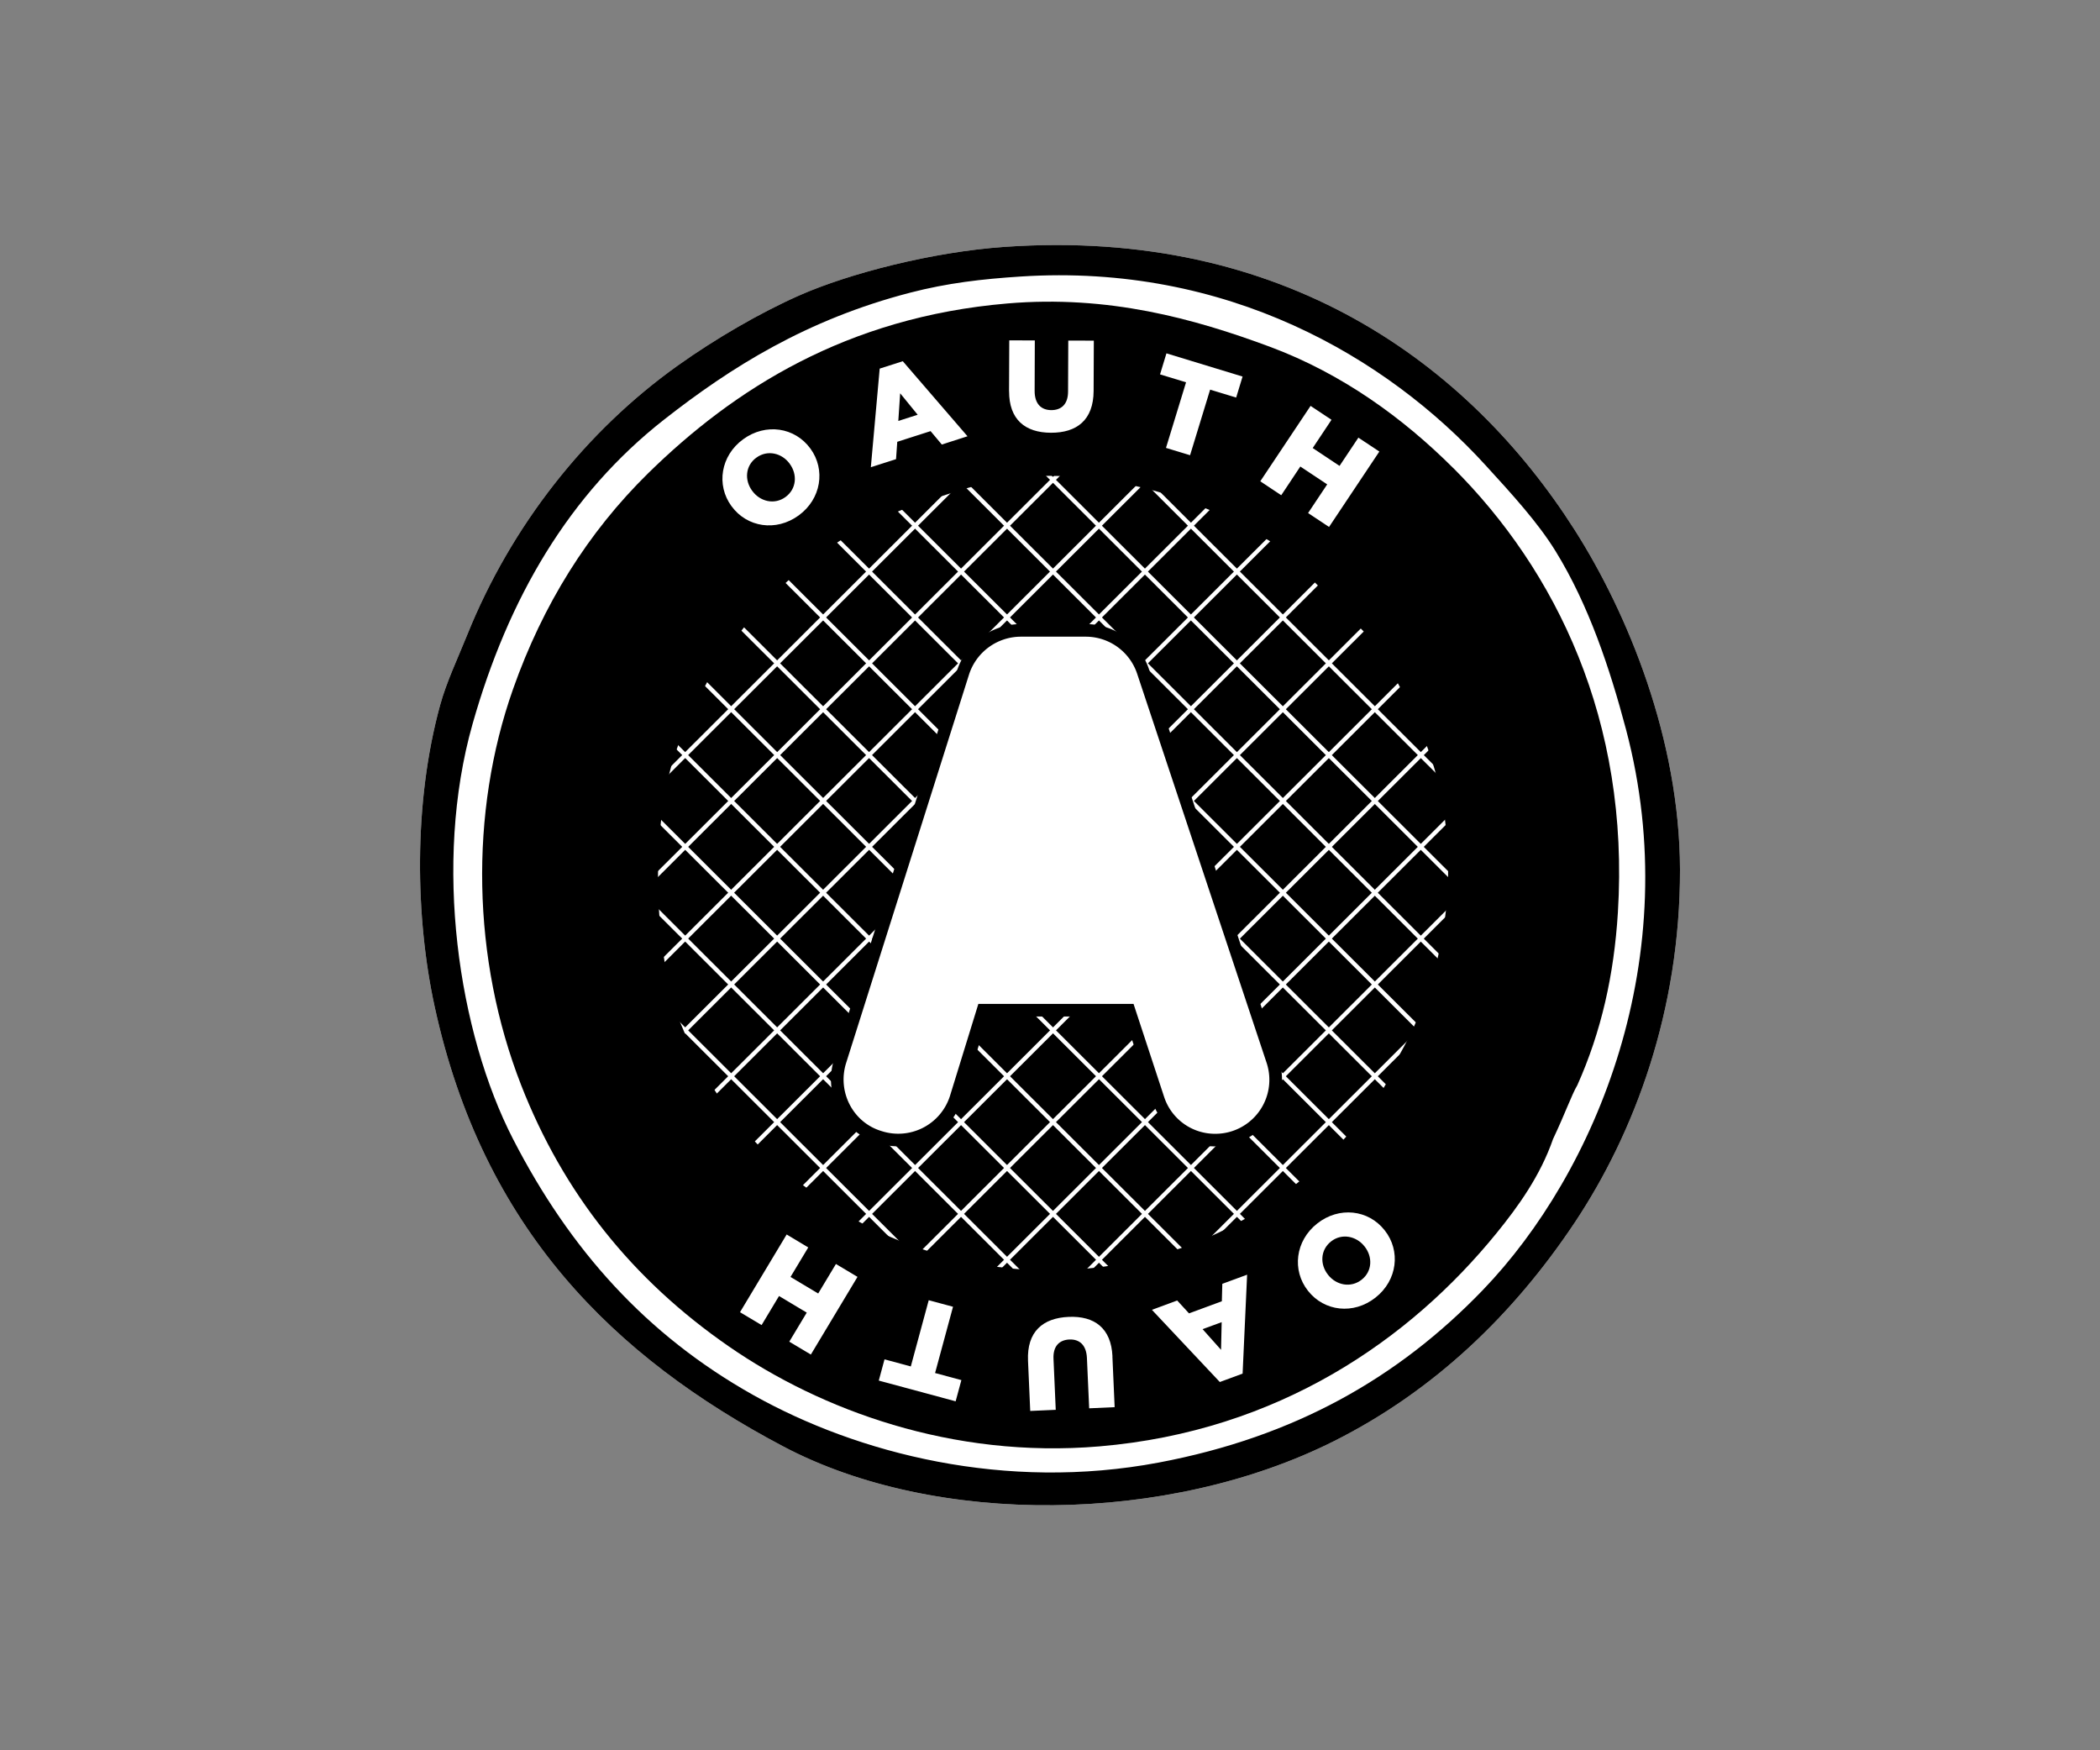
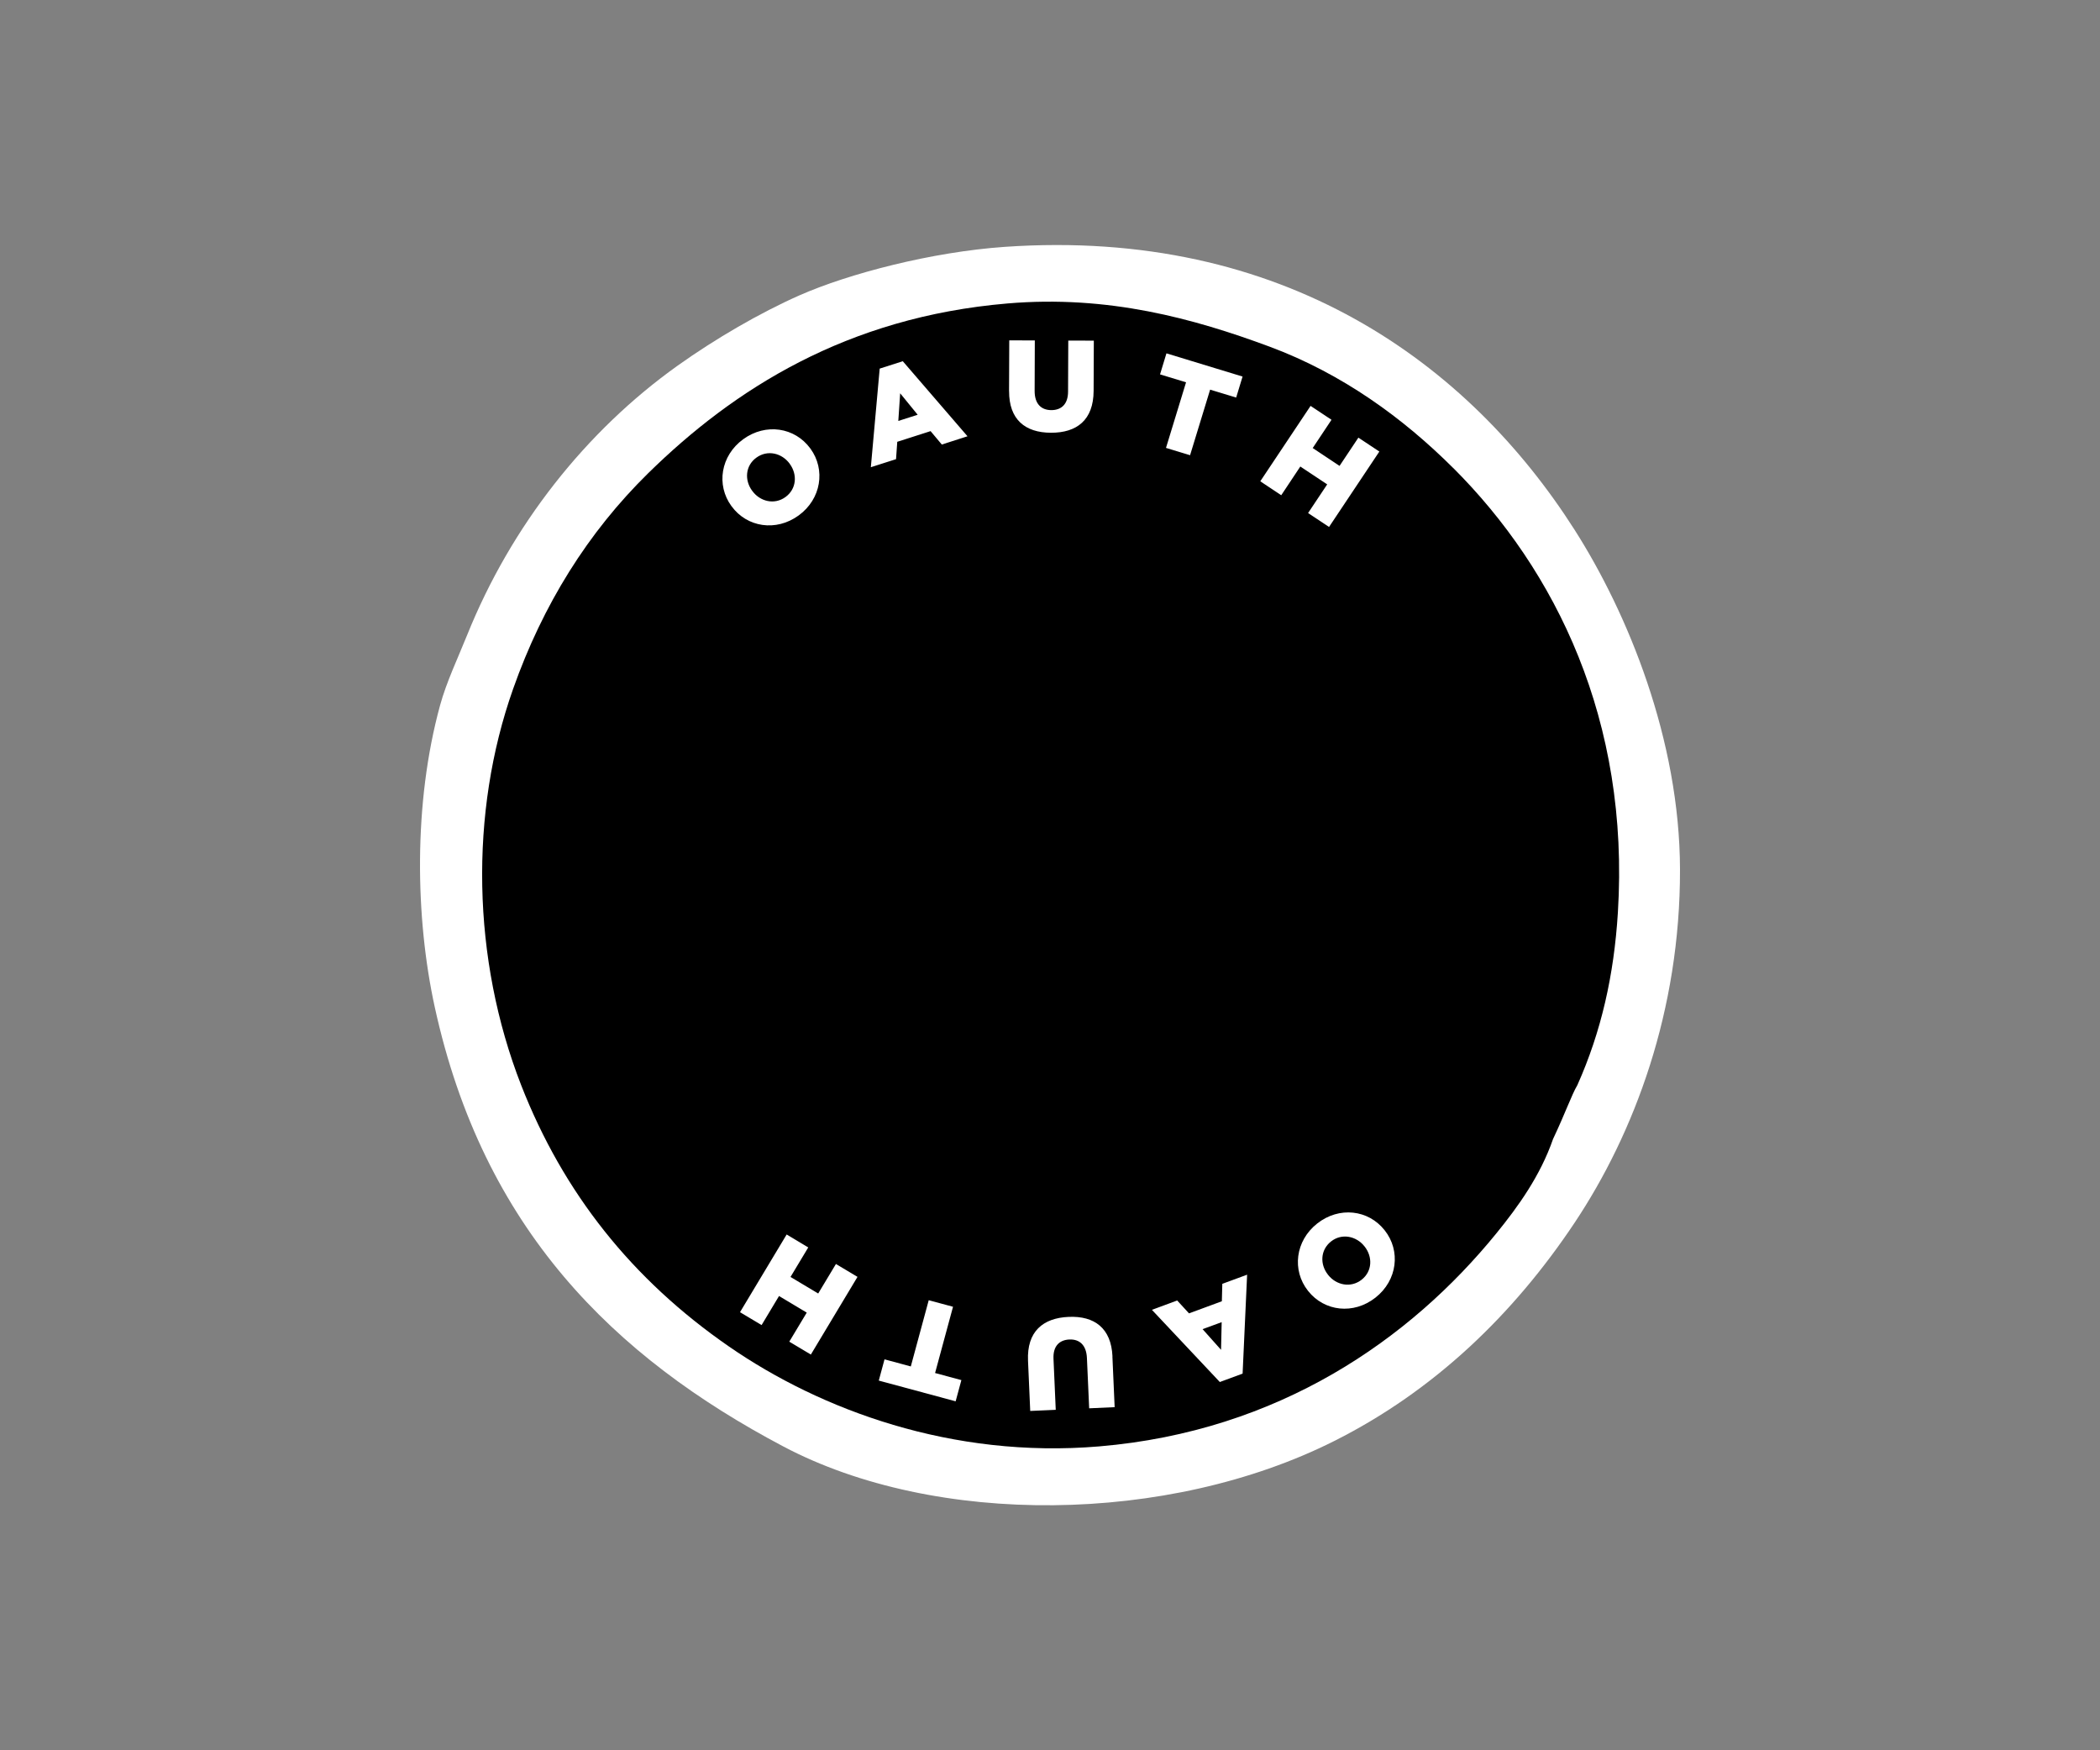
<svg xmlns="http://www.w3.org/2000/svg" width="60" height="50" viewBox="0 0 60 50" fill="none">
  <rect x="0" y="0" width="60" height="50" fill="#808080" stroke="none" />
  <defs>
    <symbol id="content" viewBox="0 0 60 50" preserveAspectRatio="xMidYMid meet">
      <g id="NoColourRemove">
        <path d="M28.706 7.052c7.974-.552 13.261 3.342 16.284 8.086 1.516 2.378 3.003 5.99 3.01 9.702.008 4.033-1.302 7.525-3.01 10.088-1.755 2.633-4.025 4.809-6.869 6.237-4.752 2.388-11.394 2.453-15.744.154-4.845-2.56-8.57-6.215-9.956-12.552-.554-2.536-.618-5.813.154-8.624.181-.66.511-1.354.772-2.002 1.254-3.116 3.388-5.826 6.02-7.7 1.058-.754 2.34-1.503 3.473-2.003 1.409-.622 3.78-1.241 5.866-1.386z" fill="#fff" />
        <path d="M43.831 25.288c0 7.52-6.109 13.615-13.645 13.615-7.537 0-13.646-6.096-13.646-13.615 0-7.518 6.109-13.615 13.646-13.615 7.536 0 13.645 6.096 13.645 13.615z" fill="#000" />
-         <path d="M28.706 7.052c7.974-.552 13.261 3.342 16.284 8.086 1.516 2.378 3.003 5.99 3.01 9.702.008 4.033-1.302 7.525-3.01 10.088-1.755 2.633-4.025 4.809-6.869 6.237-4.752 2.388-11.394 2.453-15.744.154-4.845-2.56-8.57-6.215-9.956-12.552-.554-2.536-.618-5.813.154-8.624.181-.66.511-1.354.772-2.002 1.254-3.116 3.388-5.826 6.02-7.7 1.058-.754 2.34-1.503 3.473-2.003 1.409-.622 3.78-1.241 5.866-1.386zm-2.701 1.309c-2.962.766-5.134 2.138-7.024 3.62-2.725 2.134-4.462 5.113-5.479 8.7-1.132 3.992-.405 8.822 1.157 11.859 1.621 3.15 3.797 5.594 6.87 7.316 2.989 1.675 7.193 2.75 11.576 1.925 3.895-.734 6.852-2.426 9.262-4.929 3.223-3.348 5.814-9.514 4.09-16.017-.461-1.738-1.063-3.548-2.007-5.082-.51-.829-1.257-1.643-2.007-2.464-2.827-3.098-7.397-5.767-13.274-5.39-1.119.072-2.102.187-3.165.462z" fill="#000" />
-         <path d="M46.737 25.842L30.968 41.575l.086.085 15.768-15.733-.085-.085zM45.427 24.528l-15.837 15.8.085.086 15.837-15.801-.085-.085zM44.118 23.213l-15.906 15.87.085.085 15.906-15.87-.085-.085zM42.807 21.899L26.833 37.837l.085.085 15.974-15.938-.085-.085zM41.498 20.584L25.454 36.591l.085.085L41.584 20.67l-.085-.085zM40.188 19.27L24.076 35.346l.085.085 16.112-16.076-.085-.085zM38.879 17.955L22.698 34.099l.085.085L38.964 18.04l-.085-.085zM37.569 16.64l-16.25 16.213.085.085 16.25-16.213-.085-.085zM36.26 15.325L19.94 31.608l.086.085L36.344 15.41l-.085-.085zM34.95 14.011l-16.388 16.35.085.086 16.387-16.35-.085-.085zM33.64 12.696l-16.457 16.42.085.084 16.457-16.419-.085-.085zM32.331 11.382L15.806 27.87l.085.085 16.525-16.488-.085-.085zM31.02 10.068L14.426 26.624l.085.085 16.594-16.556-.085-.085zM29.71 8.752L13.049 25.377l.085.085L29.796 8.837l-.085-.085zM13.128 25.537l-.085.085 16.084 16.047.085-.085-16.084-16.047z" fill="#fff" />
-         <path d="M14.432 24.216l-.085.085L30.462 40.38l.085-.085-16.115-16.079zM15.736 22.896l-.085.085 16.146 16.11.086-.085-16.146-16.11zM17.041 21.577l-.085.085 16.177 16.14.085-.084-16.177-16.141zM18.345 20.256l-.085.085 16.209 16.173.085-.085-16.21-16.173zM19.65 18.936l-.085.085 16.24 16.204.085-.085-16.24-16.204zM20.953 17.617l-.085.085L37.14 33.937l.085-.085-16.272-16.235zM22.258 16.297l-.085.085 16.302 16.266.085-.085-16.302-16.266zM23.561 14.977l-.085.085L39.81 31.359l.085-.085-16.334-16.297zM24.866 13.657l-.085.085L41.146 30.07l.086-.085-16.366-16.328zM26.17 12.337l-.085.085 16.397 16.36.085-.085-16.396-16.36zM27.474 11.018l-.085.084 16.428 16.391.085-.085-16.428-16.39zM28.779 9.697l-.085.085 16.459 16.422.085-.085L28.78 9.697zM30.083 8.377l-.085.085 16.49 16.454.086-.085L30.083 8.377z" fill="#fff" />
        <path d="M41.517 13.367c-1.42-1.416-3.163-2.692-5.248-3.466-2.16-.801-4.603-1.477-7.486-1.232-4.59.39-7.814 2.446-10.265 4.851-1.716 1.685-3.007 3.75-3.858 6.161-1.252 3.54-1.175 7.718.231 11.32 1.2 3.071 3.164 5.55 5.943 7.469 2.613 1.804 6.362 3.204 10.573 2.849 5.13-.433 8.883-3.058 11.345-6.084.63-.774 1.257-1.649 1.62-2.695.357-.754.532-1.266.695-1.54.684-1.53 1.047-3.143 1.158-4.929.341-5.49-1.776-9.78-4.708-12.706v.002zm-1.511 16.729l-.03.062c-.254.726-.692 1.334-1.133 1.871-1.722 2.101-4.346 3.924-7.933 4.224-2.945.247-5.568-.725-7.394-1.979-1.588-1.089-2.794-2.436-3.64-4.056-.053-.097-.544-1.227-.545-1.277-.67-2.075-.73-5.41-.04-7.413.458-1.336 1.224-2.782 2.238-3.927 1.4-1.581 2.8-2.595 5.016-3.311 1.012-.327 1.918-.66 3.164-.693 3.04-.08 6.134 1.28 7.795 2.772 1.527 1.37 3.268 4.04 3.705 6.546.45 2.578-.03 5.095-1.203 7.18z" fill="#000" />
-         <path d="M34.724 32.569a1.709 1.709 0 01-1.634-1.176l-.834-2.535h-4.17l-.774 2.511a1.729 1.729 0 01-2.18 1.113c-.9-.269-1.41-1.235-1.134-2.15l3.519-11.123a1.741 1.741 0 011.636-1.201h1.871a1.73 1.73 0 011.636 1.18l3.702 11.118a1.722 1.722 0 01-1.638 2.263z" fill="#fff" />
-         <path d="M34.724 32.749a1.89 1.89 0 01-1.806-1.302l-.793-2.409H28.22l-.735 2.384a1.91 1.91 0 01-2.41 1.231c-.991-.297-1.555-1.362-1.25-2.374l3.52-11.125a1.924 1.924 0 011.808-1.326h1.872c.816 0 1.56.536 1.808 1.304l3.7 11.117a1.903 1.903 0 01-1.809 2.5zm-6.77-4.07h4.433l.874 2.657a1.53 1.53 0 001.462 1.053 1.542 1.542 0 001.466-2.027l-3.7-11.118a1.548 1.548 0 00-1.465-1.056h-1.871a1.56 1.56 0 00-1.465 1.077l-3.519 11.12c-.246.82.209 1.684 1.014 1.925a1.55 1.55 0 001.957-.996l.813-2.635z" fill="#000" />
        <path d="M20.903 14.463l-.005-.006c-.439-.6-.31-1.44.337-1.91.646-.47 1.476-.338 1.915.262l.005.006c.438.6.31 1.44-.337 1.91-.646.47-1.476.338-1.915-.262zm1.663-1.211l-.004-.006c-.221-.302-.632-.406-.952-.172-.317.23-.342.643-.121.944l.005.006c.22.302.63.406.948.175.32-.233.344-.645.124-.946v-.001zM25.134 10.53l.66-.211 1.849 2.144-.734.236-.321-.383-.952.305-.035.496-.72.23.253-2.817zm1.085 1.318l-.5-.613-.053.79.554-.177zM28.83 11.175l.006-1.452.73.002-.005 1.438c-.002.373.186.551.475.553.289 0 .479-.168.48-.53l.006-1.457.73.002-.006 1.435c-.003.835-.482 1.199-1.22 1.196-.737-.002-1.198-.378-1.195-1.188v.001zM33.887 10.921l-.743-.226.183-.601 2.175.663-.183.6-.744-.226-.573 1.873-.688-.209.573-1.873v-.001zM37.445 11.595l.598.397-.537.807.767.51.538-.807.599.397-1.437 2.154-.599-.397.546-.819-.768-.51-.545.82-.599-.398 1.437-2.154zM39.558 35.14l.005.007c.462.583.365 1.427-.263 1.921-.628.495-1.462.395-1.924-.188l-.005-.006c-.462-.583-.365-1.427.263-1.922.628-.495 1.463-.395 1.924.189zm-1.615 1.275l.004.006c.232.293.646.38.957.136.308-.243.317-.655.085-.948l-.005-.006c-.232-.293-.646-.381-.954-.139-.31.245-.32.658-.088.95v.001zM35.502 39.24l-.65.24-1.94-2.062.722-.267.338.368.938-.346.013-.498.709-.261-.129 2.826zm-1.142-1.27l.527.59.018-.79-.545.2zM31.783 38.748l.064 1.45-.728.033-.064-1.436c-.016-.373-.213-.542-.502-.53-.288.014-.47.191-.453.553l.064 1.456-.729.032-.063-1.433c-.037-.835.425-1.222 1.161-1.254.736-.032 1.215.32 1.252 1.129h-.002zM26.717 39.223l.751.202-.164.606-2.196-.592.164-.607.751.203.512-1.892.694.187-.512 1.891v.002zM23.167 38.695l-.616-.368.499-.83-.792-.474-.498.83-.617-.368 1.333-2.22.617.37-.507.843.791.473.507-.843.616.368-1.333 2.22z" fill="#fff" />
      </g>
    </symbol>
  </defs>
  <use href="#content" />
</svg>